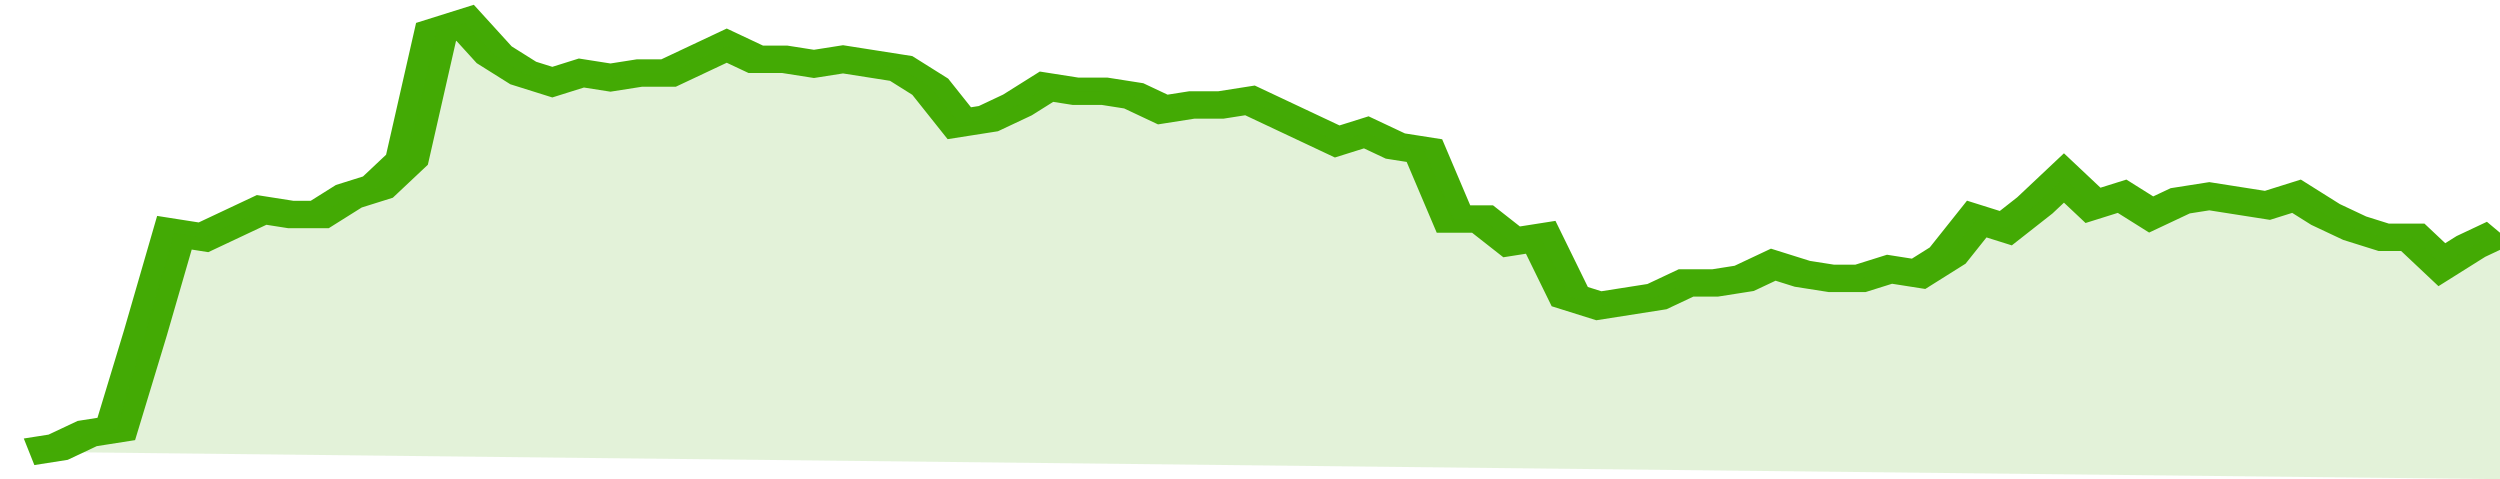
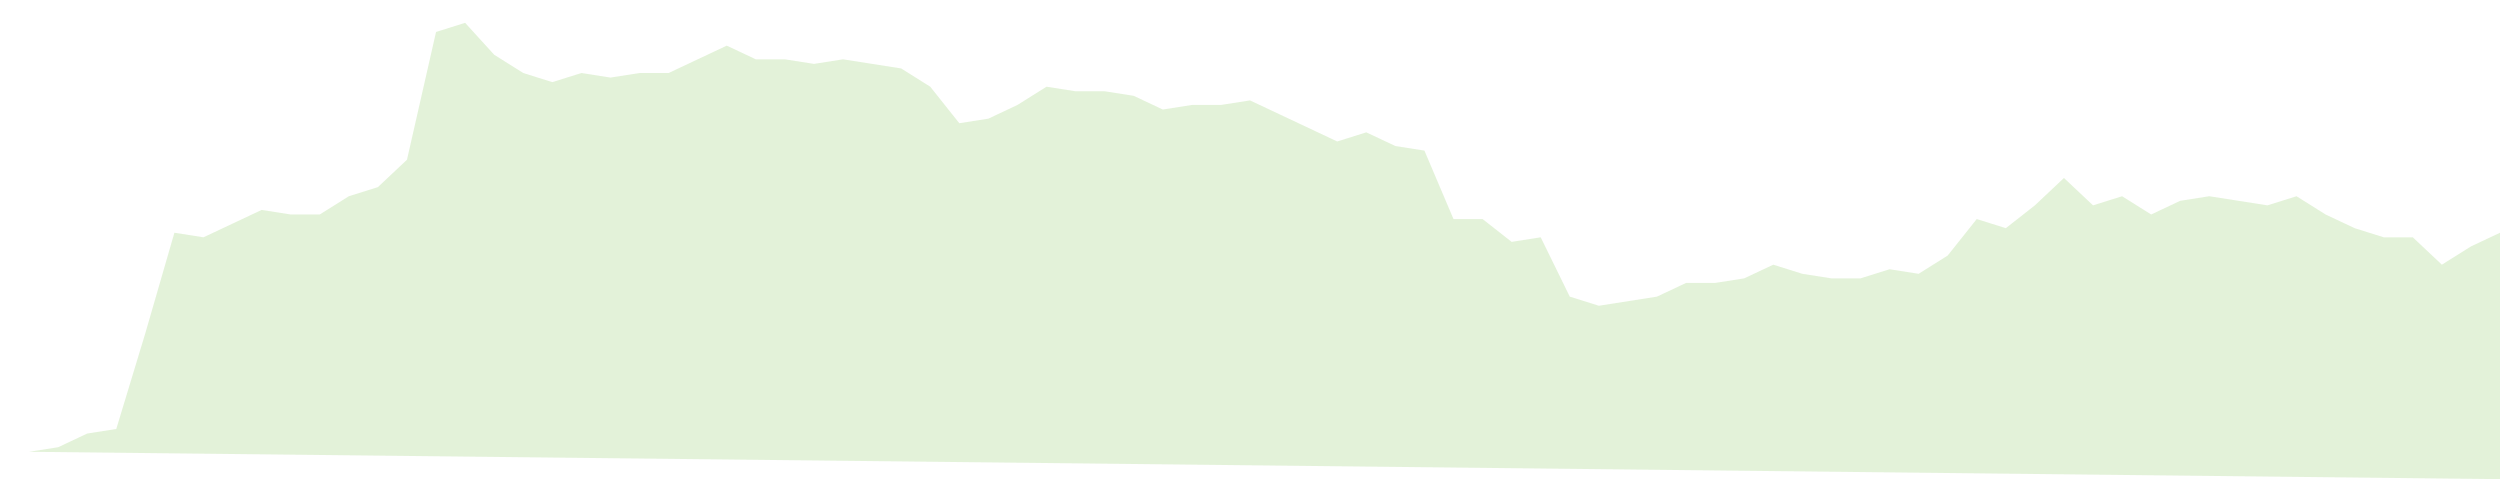
<svg xmlns="http://www.w3.org/2000/svg" viewBox="0 0 344 105" width="120" height="23" preserveAspectRatio="none">
-   <polyline fill="none" stroke="#43AA05" stroke-width="6" points="4, 99 8, 98 12, 95 16, 94 20, 73 24, 51 28, 52 32, 49 36, 46 40, 47 44, 47 48, 43 52, 41 56, 35 60, 7 64, 5 68, 12 72, 16 76, 18 80, 16 84, 17 88, 16 92, 16 96, 13 100, 10 104, 13 108, 13 112, 14 116, 13 120, 14 124, 15 128, 19 132, 27 136, 26 140, 23 144, 19 148, 20 152, 20 156, 21 160, 24 164, 23 168, 23 172, 22 176, 25 180, 28 184, 31 188, 29 192, 32 196, 33 200, 48 204, 48 208, 53 212, 52 216, 65 220, 67 224, 66 228, 65 232, 62 236, 62 240, 61 244, 58 248, 60 252, 61 256, 61 260, 59 264, 60 268, 56 272, 48 276, 50 280, 45 284, 39 288, 45 292, 43 296, 47 300, 44 304, 43 308, 44 312, 45 316, 43 320, 47 324, 50 328, 52 332, 52 336, 58 340, 54 344, 51 344, 51 "> </polyline>
  <polygon fill="#43AA05" opacity="0.15" points="4, 99 8, 98 12, 95 16, 94 20, 73 24, 51 28, 52 32, 49 36, 46 40, 47 44, 47 48, 43 52, 41 56, 35 60, 7 64, 5 68, 12 72, 16 76, 18 80, 16 84, 17 88, 16 92, 16 96, 13 100, 10 104, 13 108, 13 112, 14 116, 13 120, 14 124, 15 128, 19 132, 27 136, 26 140, 23 144, 19 148, 20 152, 20 156, 21 160, 24 164, 23 168, 23 172, 22 176, 25 180, 28 184, 31 188, 29 192, 32 196, 33 200, 48 204, 48 208, 53 212, 52 216, 65 220, 67 224, 66 228, 65 232, 62 236, 62 240, 61 244, 58 248, 60 252, 61 256, 61 260, 59 264, 60 268, 56 272, 48 276, 50 280, 45 284, 39 288, 45 292, 43 296, 47 300, 44 304, 43 308, 44 312, 45 316, 43 320, 47 324, 50 328, 52 332, 52 336, 58 340, 54 344, 51 344, 105 " />
</svg>